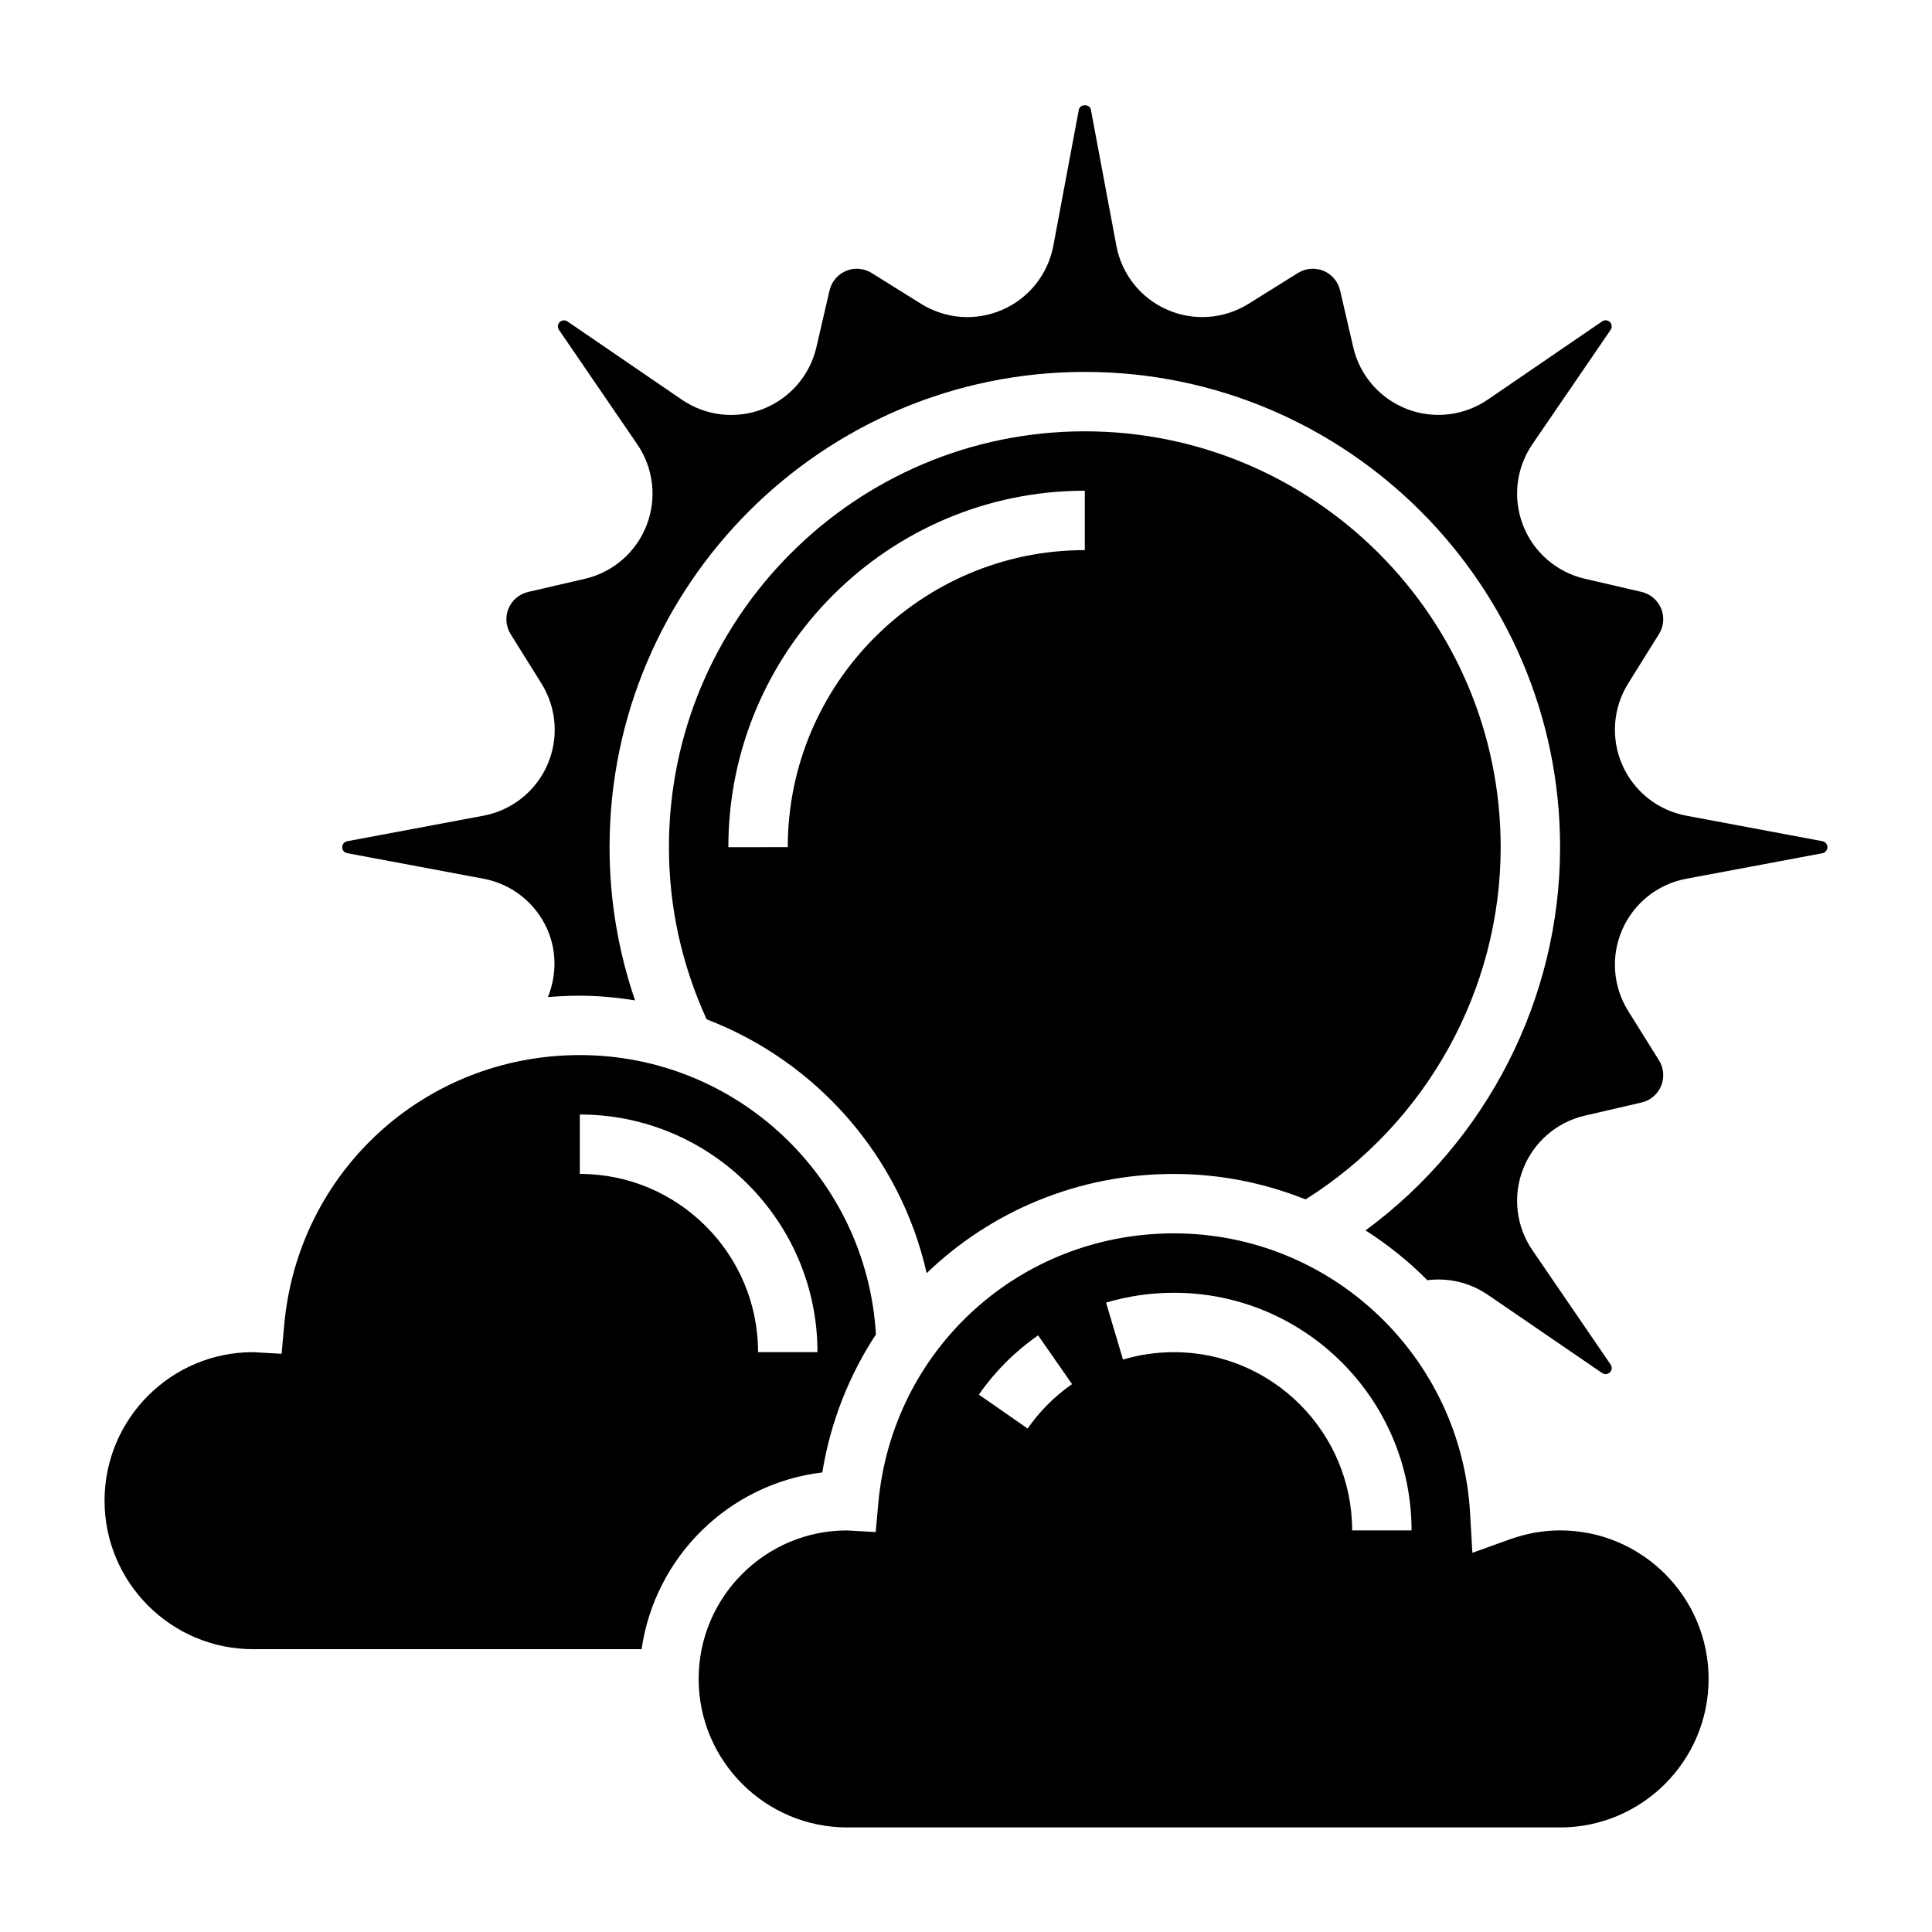
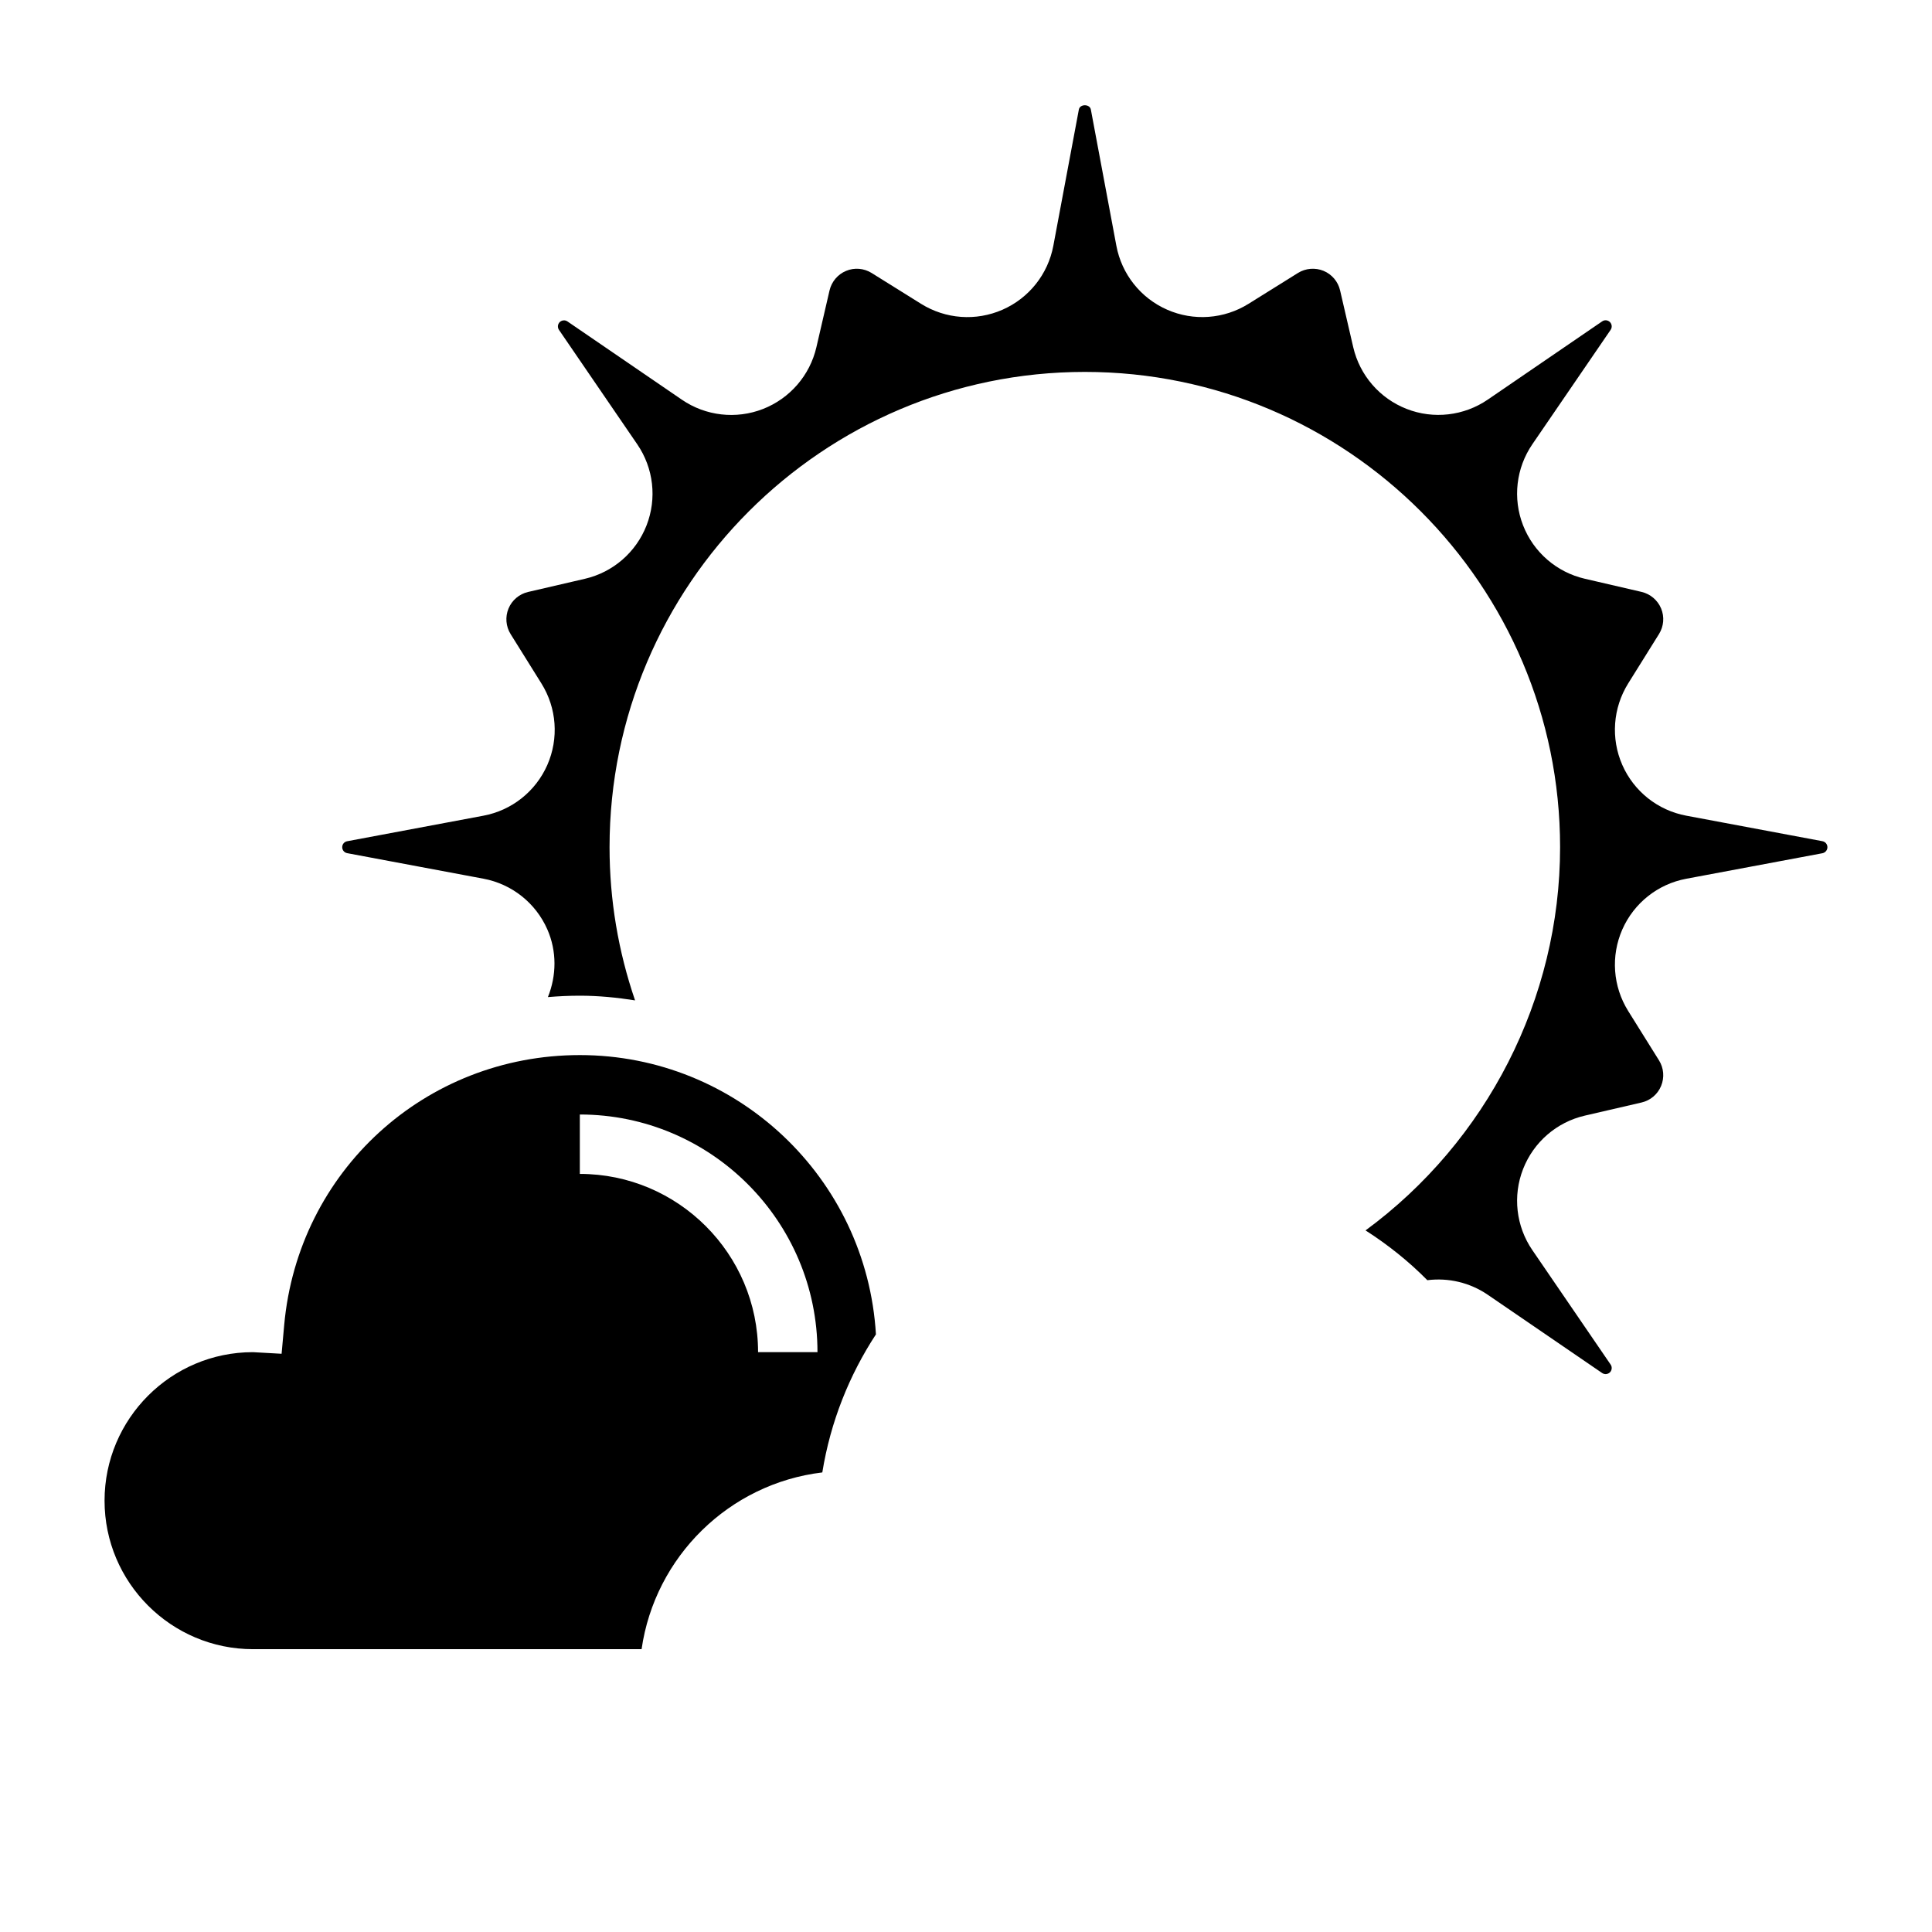
<svg xmlns="http://www.w3.org/2000/svg" fill="#000000" width="800px" height="800px" version="1.1" viewBox="144 144 512 512">
  <g>
    <path d="m361.92 534.21c2.172-13.438 7.148-25.797 14.211-36.59-2.465-41.516-36.898-74.012-78.469-74.012-40.996 0-74.684 30.773-78.352 71.582l-0.684 7.574-7.598-0.426h-0.016c-21.664 0-39.305 17.656-39.305 39.352 0 21.703 17.656 39.359 39.359 39.359h102.96c3.527-24.512 23.199-43.887 47.895-46.84zm-64.258-79.113v-15.742c34.723 0 62.977 28.254 62.977 62.977h-15.742c-0.004-26.051-21.188-47.234-47.234-47.234z" />
-     <path d="m389.58 481.39c16.988-16.332 40.055-26.285 65.52-26.285 12.312 0 24.074 2.434 34.891 6.754 31.969-20.098 51.703-55.488 51.703-93.344 0-60.773-49.438-110.21-110.21-110.21-60.773 0-110.21 49.438-110.21 110.21 0 15.957 3.441 31.262 9.988 45.617 29.047 11.125 51.277 36.195 58.312 67.258zm-52.559-112.88c0-52.09 42.375-94.465 94.465-94.465v15.742c-43.406 0-78.719 35.312-78.719 78.719z" />
-     <path d="m557.44 549.57c-4.465 0-8.957 0.805-13.336 2.379l-9.91 3.559-0.605-10.516c-2.398-41.574-36.871-74.141-78.484-74.141-40.996 0-74.684 30.773-78.352 71.582l-0.684 7.574-7.598-0.426h-0.016c-21.66-0.004-39.305 17.652-39.305 39.348 0 21.703 17.656 39.359 39.359 39.359h188.93c21.703 0 39.359-17.656 39.359-39.359 0.004-21.703-17.656-39.359-39.359-39.359zm-141.11-26.992-12.918-8.996c4.273-6.141 9.555-11.422 15.695-15.695l8.996 12.918c-4.602 3.207-8.562 7.168-11.773 11.773zm86.004 26.992c0-26.047-21.184-47.23-47.23-47.23-4.59 0-9.133 0.66-13.5 1.961l-4.488-15.098c5.824-1.734 11.875-2.609 17.984-2.609 34.723 0 62.977 28.254 62.977 62.977z" />
    <path d="m626.98 366.93-36.117-6.769c-7.527-1.41-13.863-6.438-16.941-13.453s-2.488-15.082 1.559-21.586l8.172-13.098c1.266-2.031 1.48-4.559 0.559-6.769-0.922-2.211-2.852-3.848-5.18-4.394l-15.043-3.488c-7.461-1.723-13.578-7.023-16.359-14.152-2.785-7.141-1.859-15.176 2.465-21.5l20.742-30.316c0.441-0.645 0.355-1.504-0.188-2.055-0.551-0.543-1.41-0.637-2.055-0.188l-30.324 20.742c-6.32 4.32-14.375 5.25-21.492 2.465-7.133-2.785-12.43-8.895-14.16-16.367l-3.481-15.043c-0.535-2.332-2.172-4.266-4.383-5.18-2.195-0.906-4.746-0.707-6.777 0.559l-13.098 8.172c-6.496 4.055-14.562 4.644-21.578 1.559-7.016-3.078-12.043-9.414-13.453-16.941l-6.762-36.102c-0.293-1.512-2.891-1.52-3.18 0.008l-6.762 36.094c-1.418 7.535-6.457 13.871-13.473 16.949-7.031 3.086-15.082 2.488-21.578-1.559l-13.098-8.172c-2.031-1.266-4.574-1.488-6.769-0.559-2.211 0.914-3.848 2.852-4.394 5.188l-3.481 15.043c-1.73 7.461-7.031 13.578-14.16 16.367-7.117 2.777-15.184 1.859-21.492-2.465l-30.324-20.742c-0.645-0.441-1.504-0.348-2.055 0.188-0.543 0.551-0.629 1.41-0.188 2.055l20.742 30.316c4.328 6.32 5.25 14.359 2.465 21.5-2.785 7.133-8.895 12.43-16.359 14.152l-15.043 3.488c-2.332 0.543-4.266 2.18-5.18 4.394-0.914 2.211-0.707 4.738 0.559 6.769l8.172 13.098c4.055 6.496 4.637 14.562 1.559 21.578-3.086 7.016-9.414 12.043-16.941 13.453l-36.109 6.769c-0.758 0.133-1.309 0.793-1.309 1.574s0.551 1.441 1.309 1.582l36.117 6.769c7.527 1.41 13.863 6.438 16.941 13.453 2.527 5.762 2.449 12.195 0.141 17.926 2.793-0.238 5.609-0.371 8.469-0.371 4.984 0 9.848 0.488 14.633 1.242-4.449-13.004-6.762-26.582-6.762-40.602 0-69.445 56.504-125.95 125.95-125.95 69.445 0 125.95 56.504 125.95 125.95 0 40.211-19.484 77.98-51.555 101.56 5.926 3.801 11.445 8.195 16.375 13.195 5.566-0.707 11.273 0.621 16.02 3.863l30.316 20.742c0.645 0.434 1.504 0.348 2.055-0.188 0.543-0.543 0.629-1.418 0.188-2.055l-20.742-30.324c-4.328-6.32-5.25-14.359-2.465-21.492 2.785-7.141 8.895-12.43 16.359-14.16l15.043-3.481c2.332-0.535 4.266-2.172 5.18-4.394 0.914-2.219 0.707-4.746-0.559-6.769l-8.172-13.09c-4.055-6.504-4.637-14.57-1.559-21.586 3.086-7.016 9.414-12.043 16.941-13.453l36.109-6.769c0.758-0.16 1.312-0.82 1.312-1.598 0-0.781-0.555-1.441-1.309-1.582z" />
  </g>
</svg>